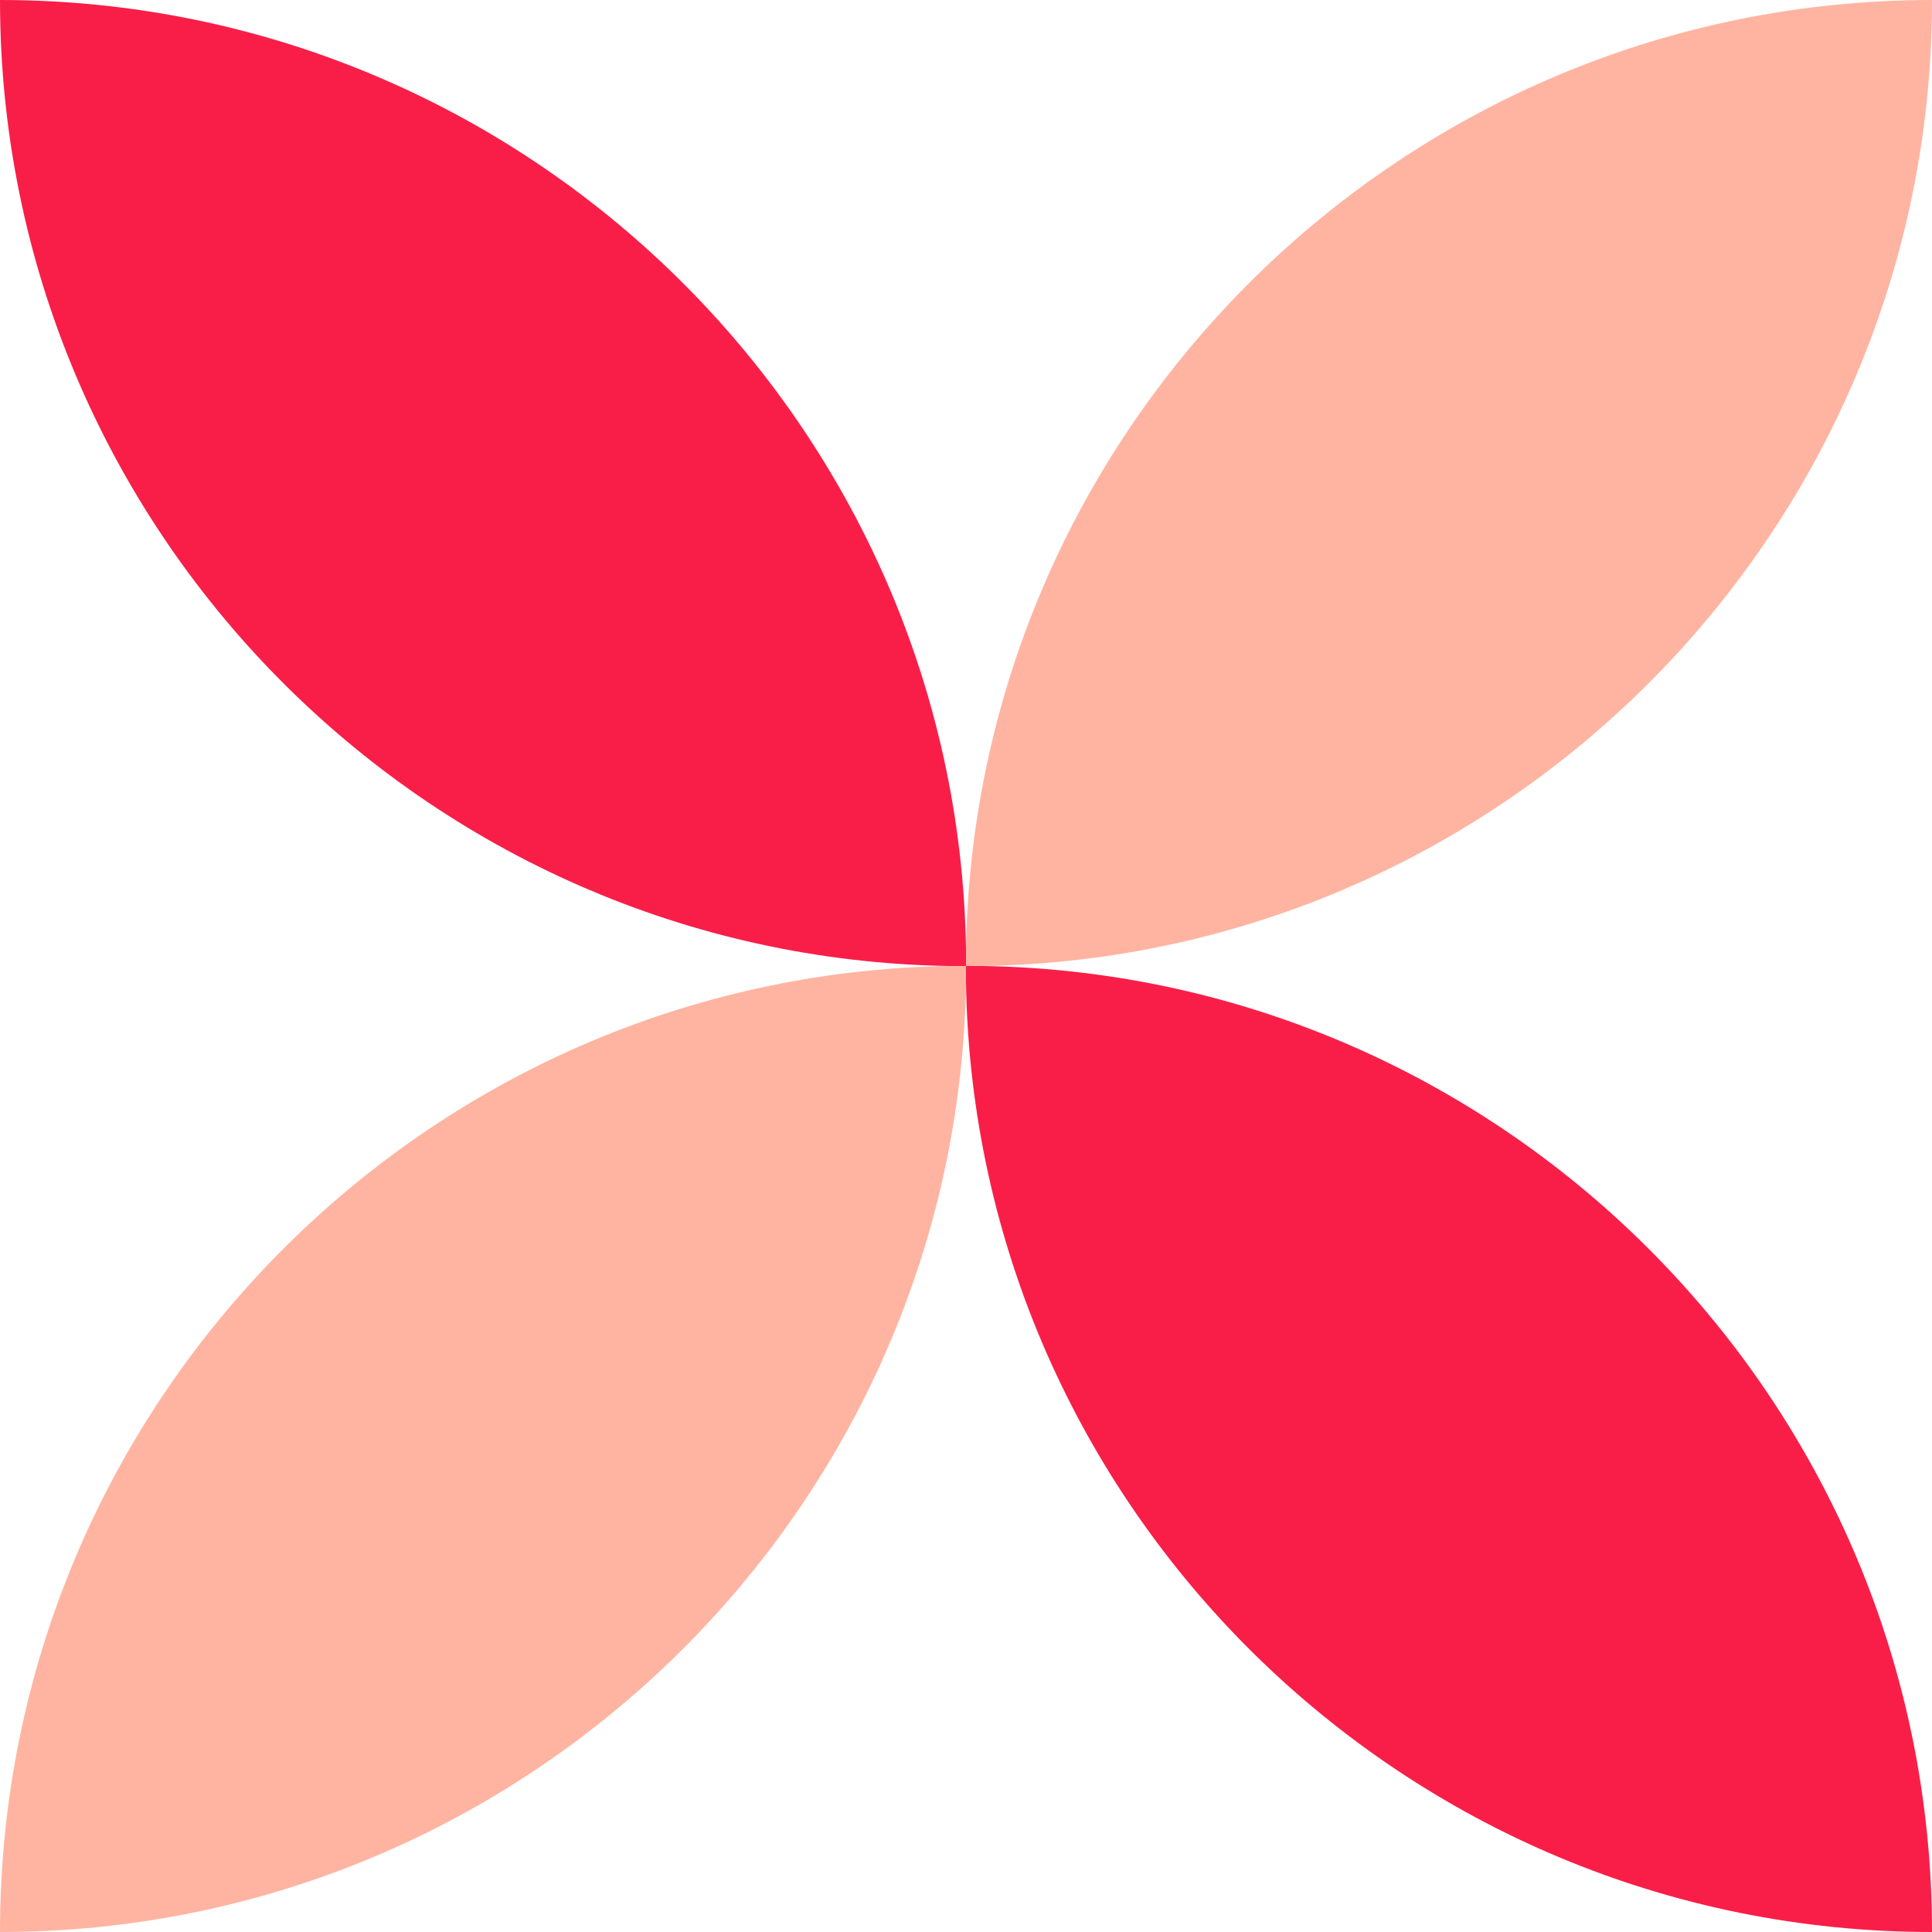
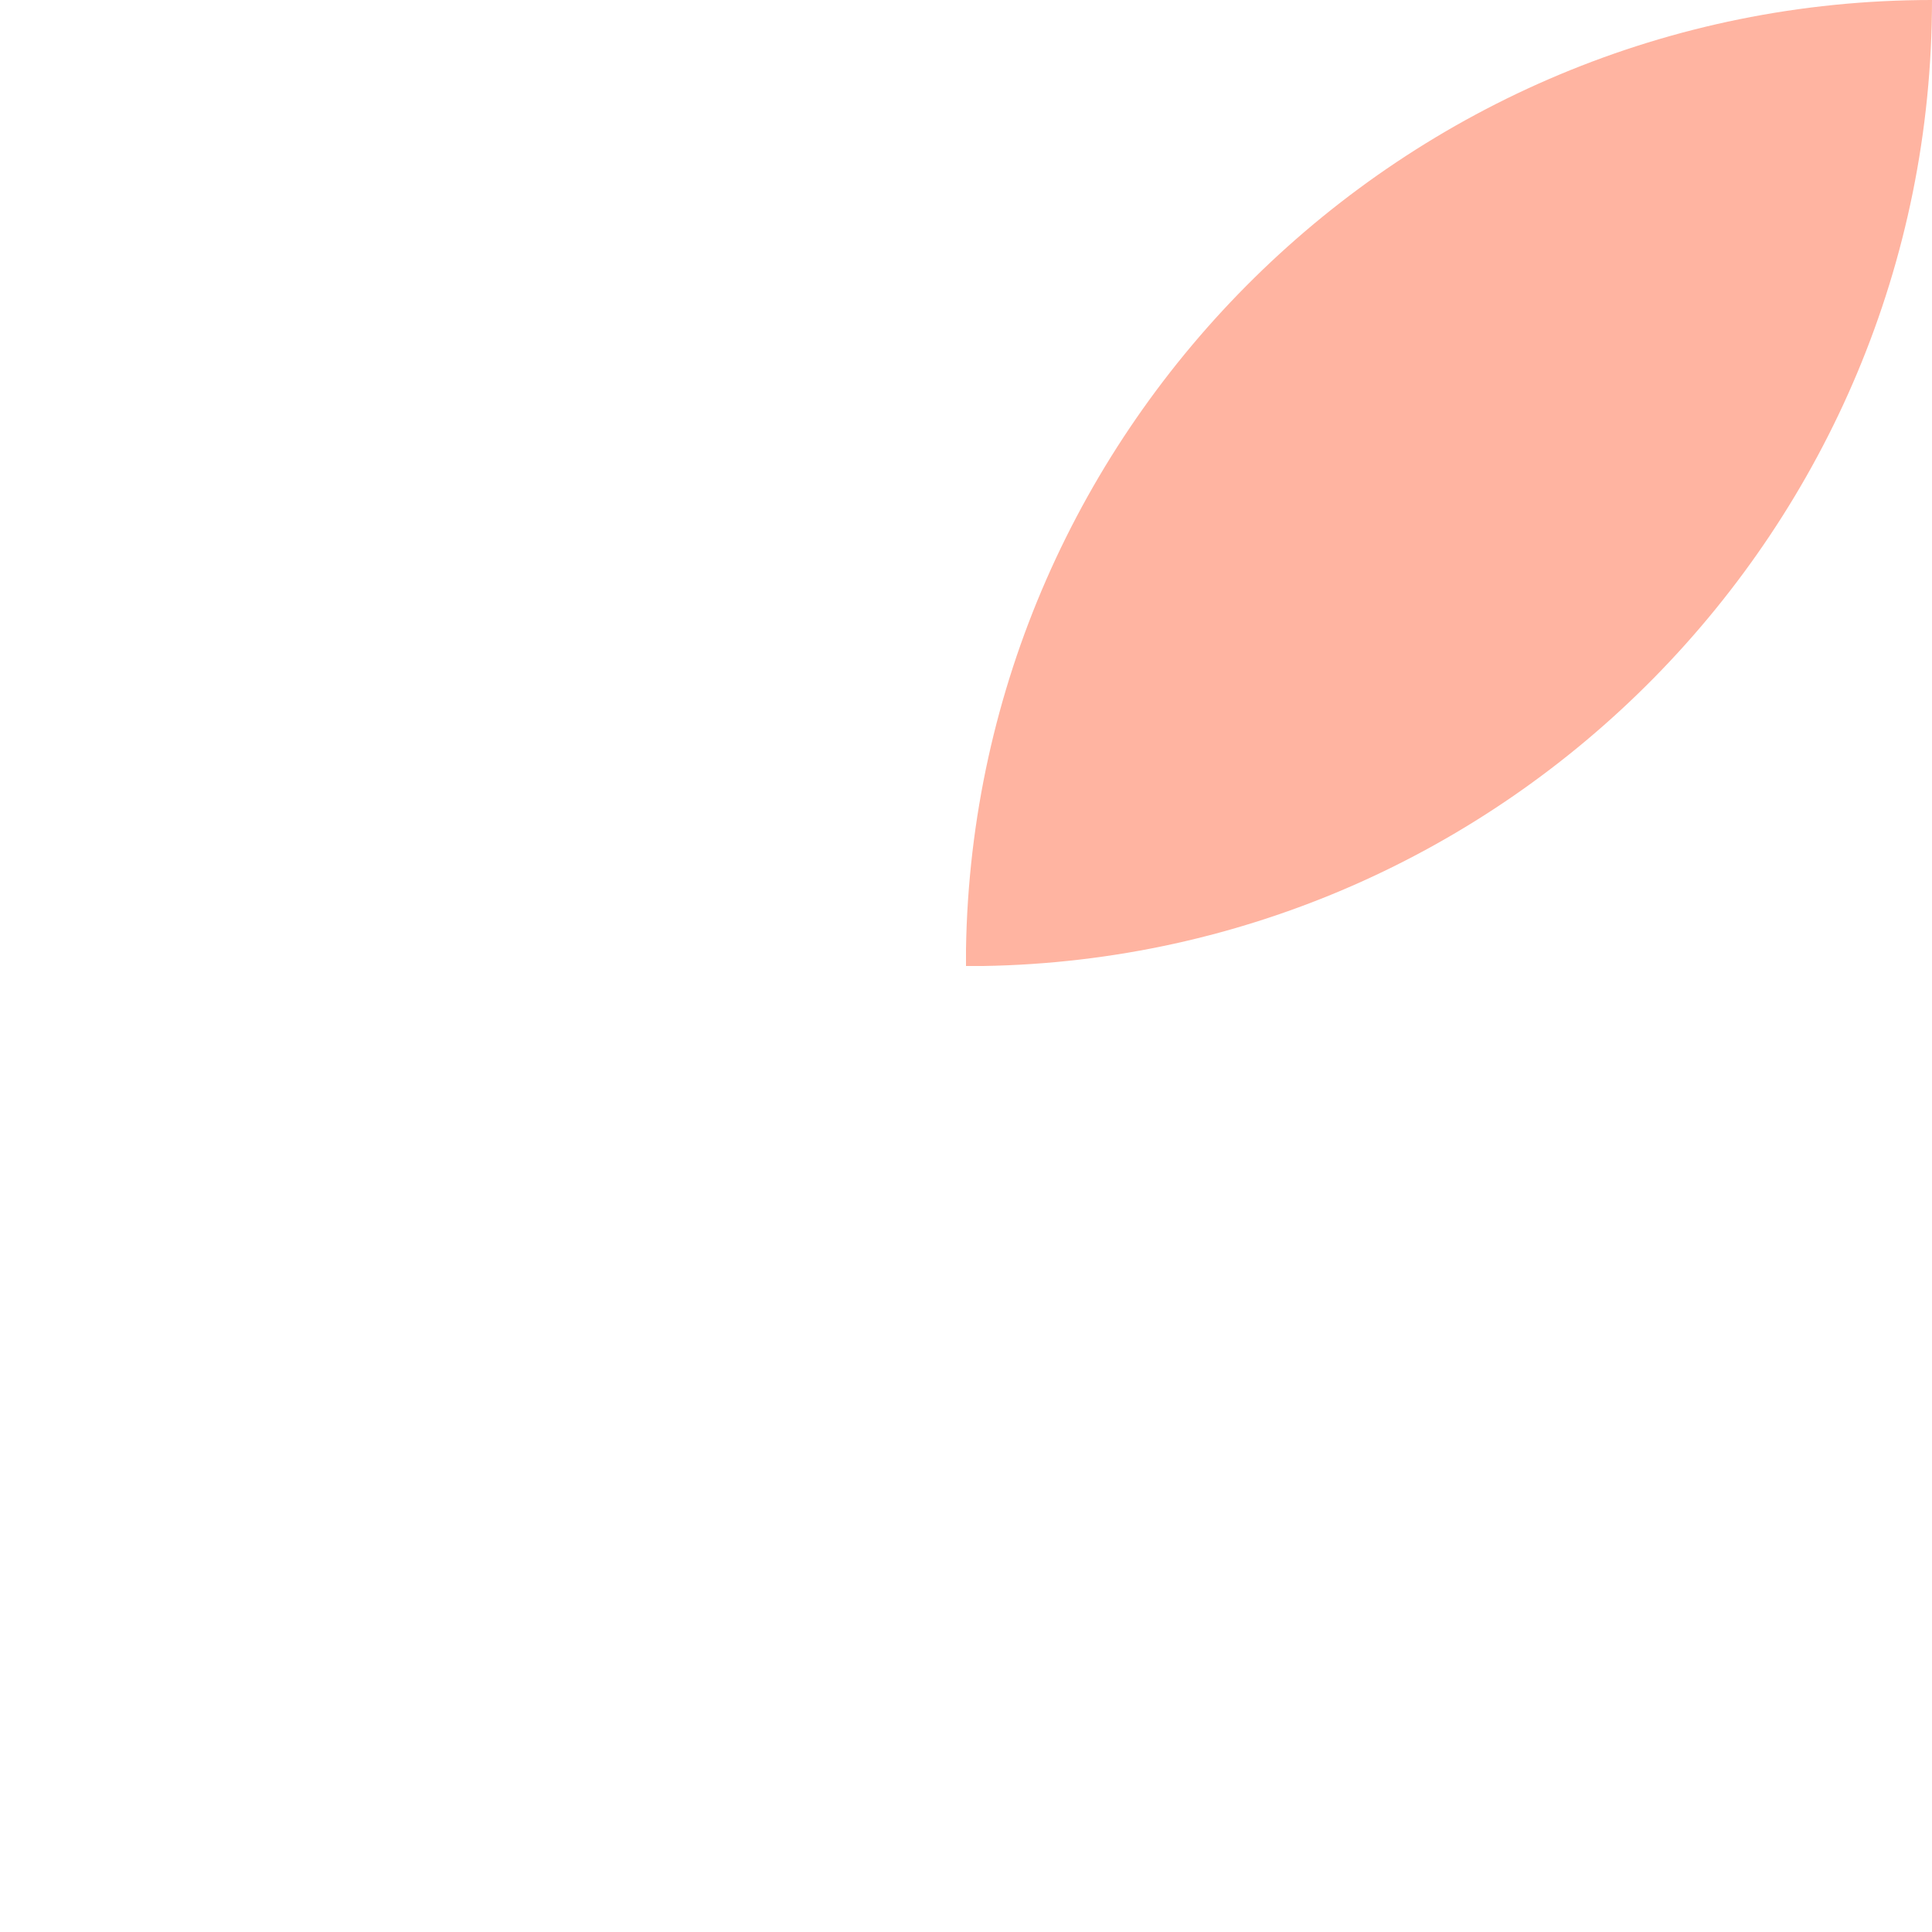
<svg xmlns="http://www.w3.org/2000/svg" version="1.1" id="Layer_1" x="0px" y="0px" viewBox="0 0 45 45" style="enable-background:new 0 0 45 45;" xml:space="preserve">
  <style type="text/css">
	.st0{fill:#FFB4A1;}
	.st1{fill:#F91E48;}
</style>
  <g>
-     <path class="st0" d="M0,45L0,45L0,45c0-12.3,9.9-22.3,22.1-22.5c0.1,0,0.2,0,0.4,0c0,0.1,0,0.2,0,0.4C22.3,35.1,12.3,45,0,45z" />
-     <path class="st1" d="M22.1,22.5C9.9,22.3,0,12.3,0,0v0h0c12.3,0,22.3,9.9,22.5,22.1c0,0.1,0,0.2,0,0.4   C22.4,22.5,22.2,22.5,22.1,22.5z" />
    <path class="st0" d="M22.9,22.5c-0.1,0-0.2,0-0.4,0c0-0.1,0-0.2,0-0.4C22.7,9.9,32.7,0,45,0h0v0C45,12.3,35.1,22.3,22.9,22.5z" />
-     <path class="st1" d="M45,45L45,45c-12.3,0-22.3-9.9-22.5-22.1c0-0.1,0-0.2,0-0.4c0.1,0,0.2,0,0.4,0C35.1,22.7,45,32.7,45,45L45,45z   " />
  </g>
</svg>